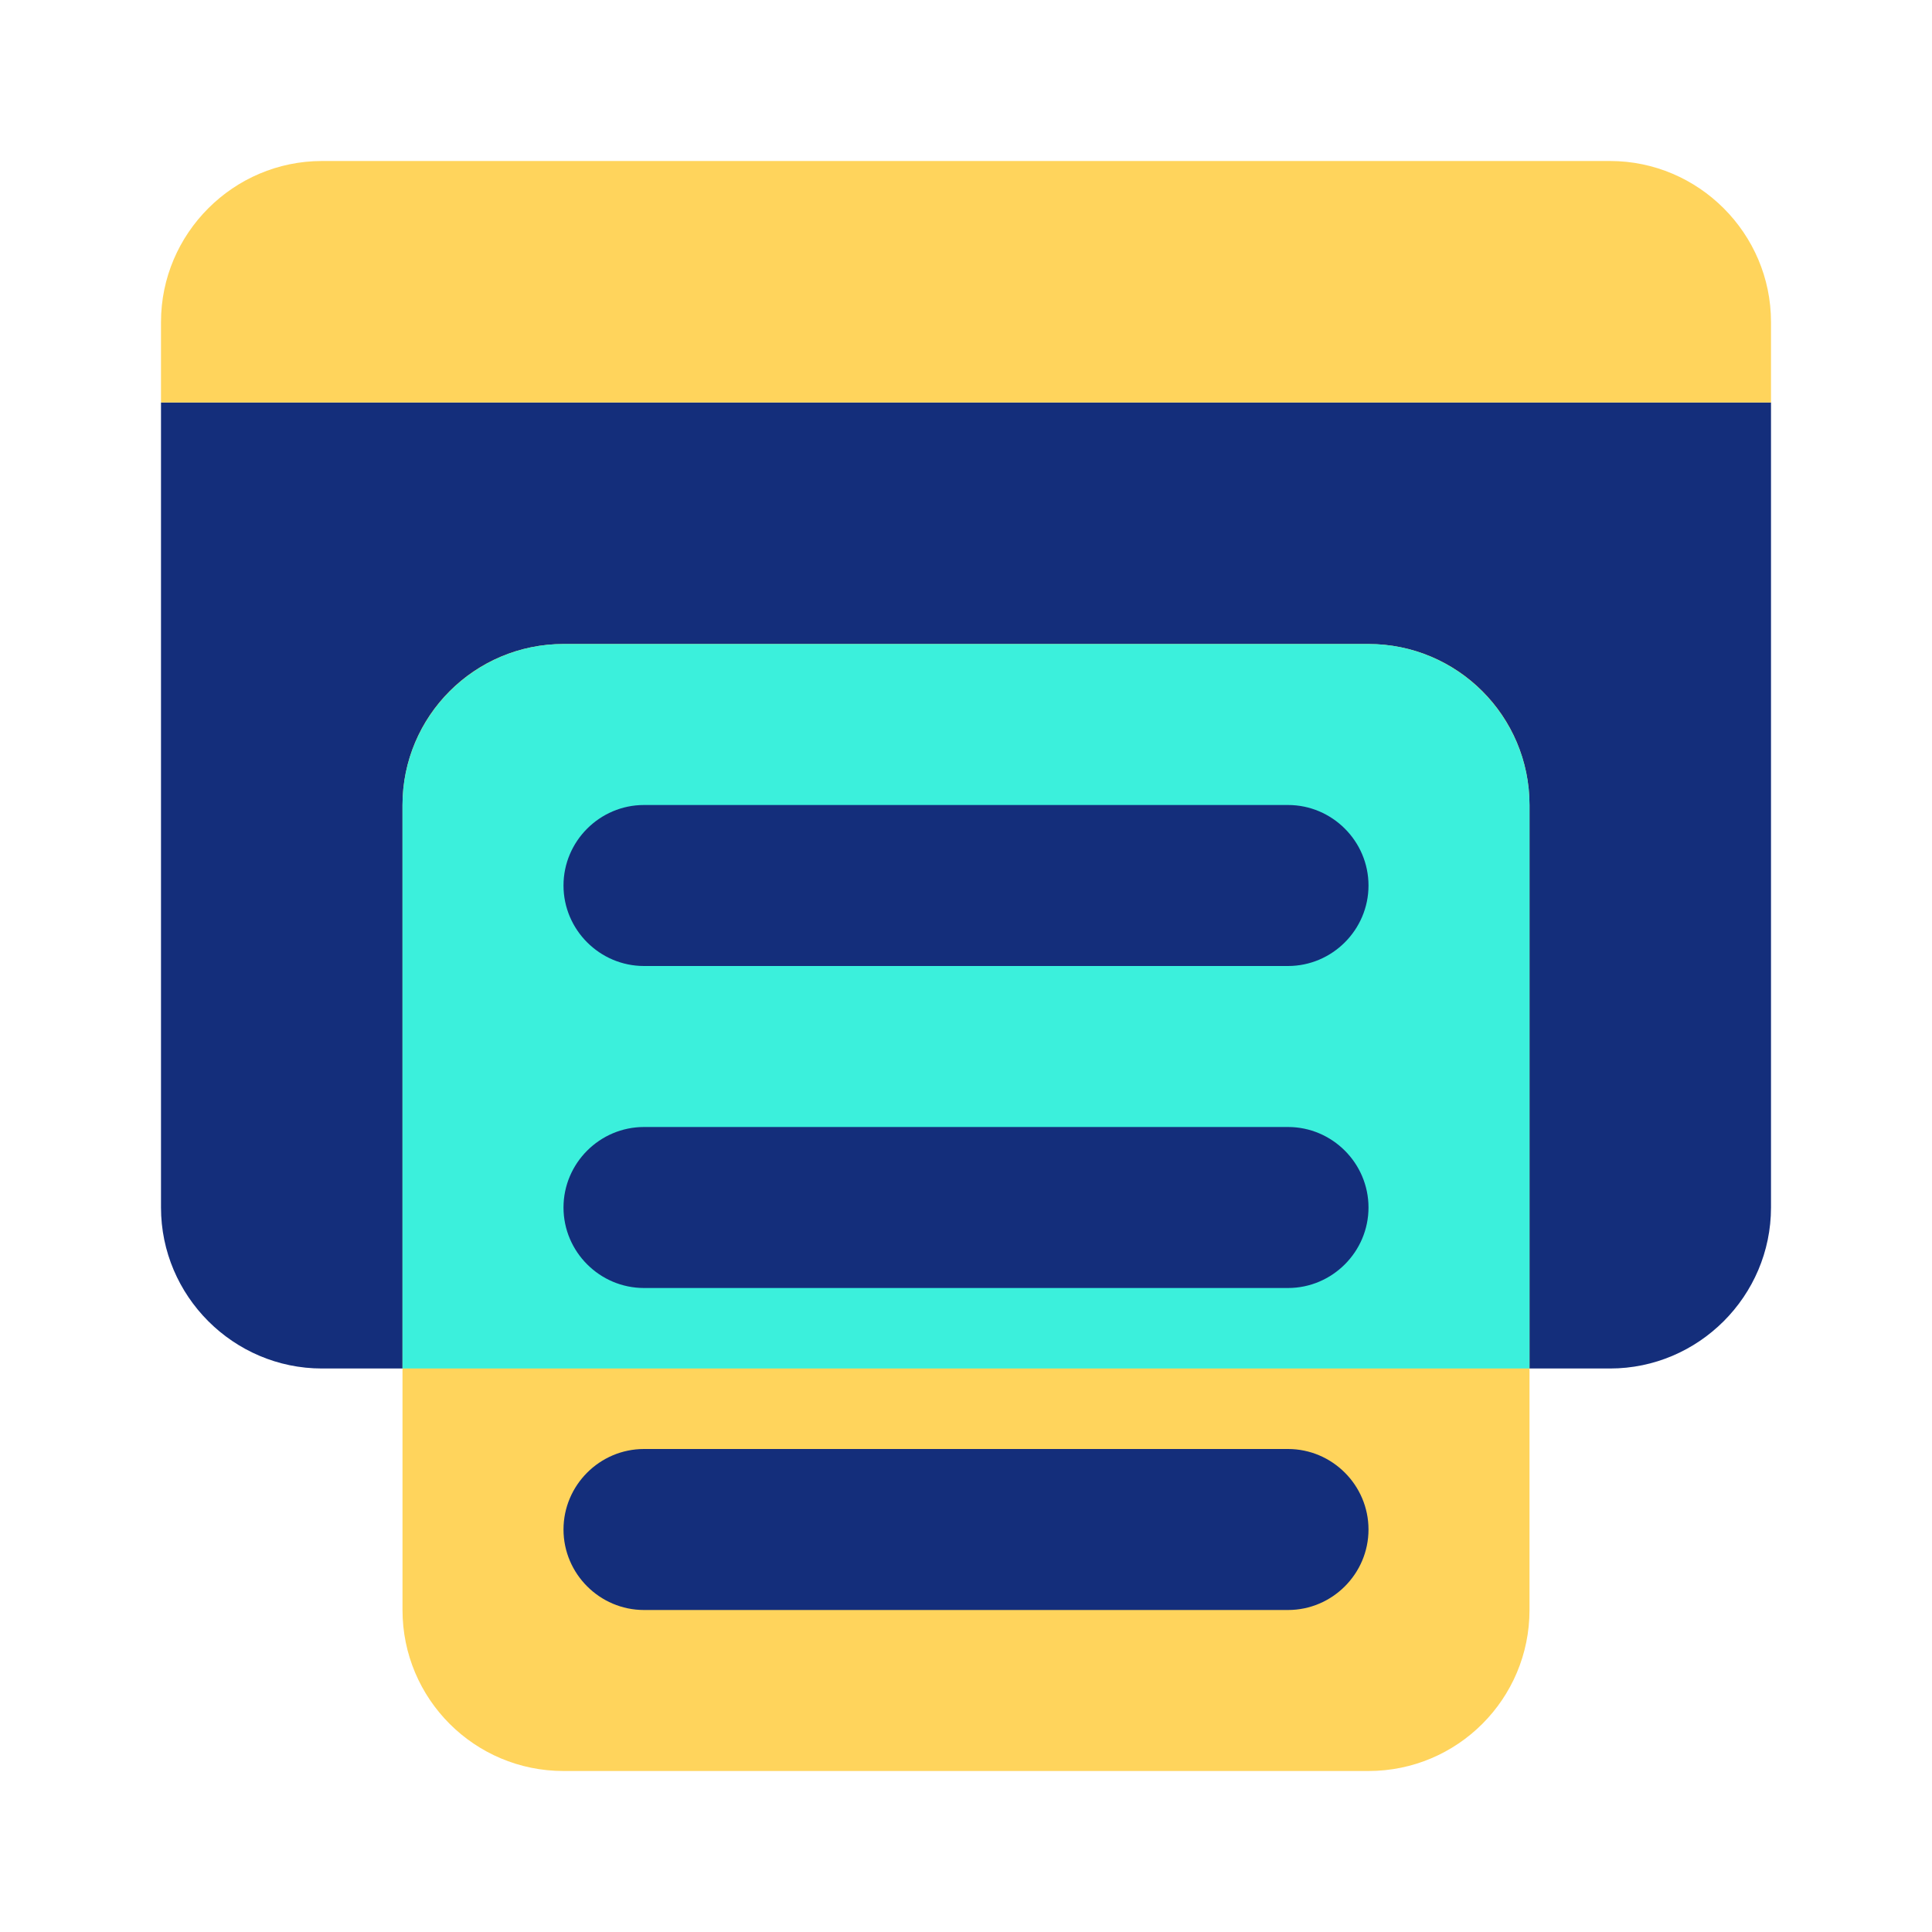
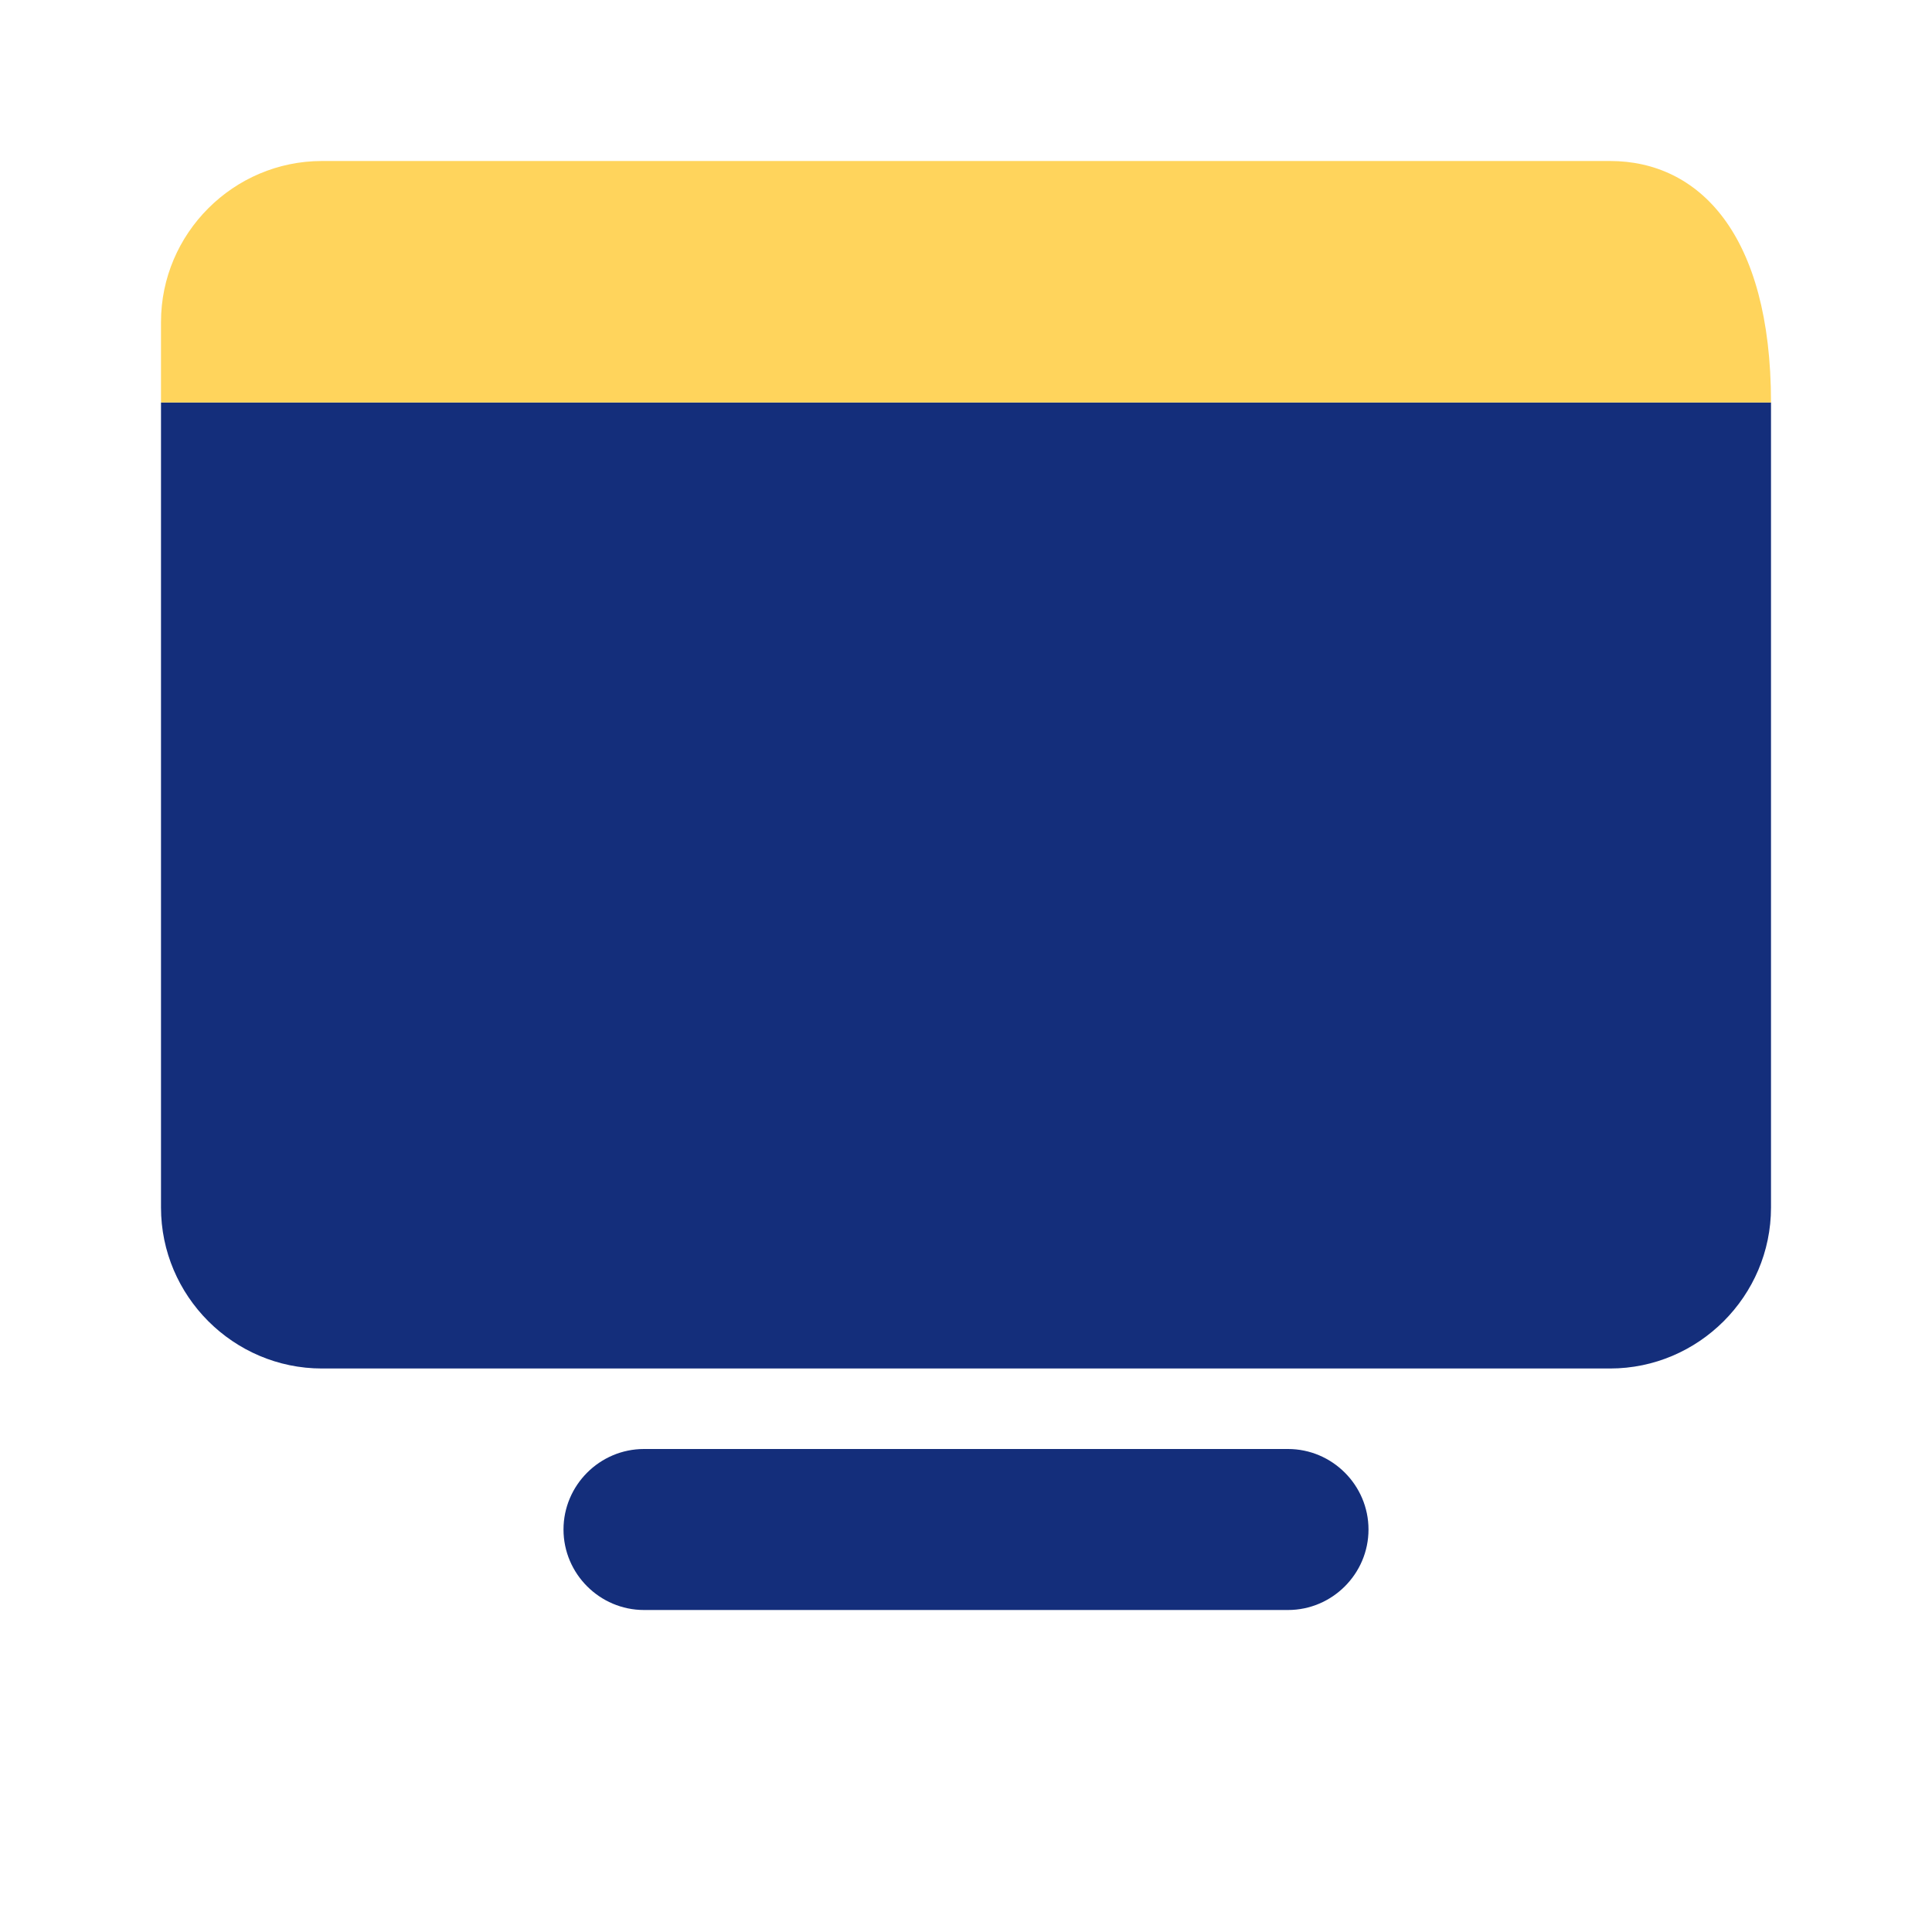
<svg xmlns="http://www.w3.org/2000/svg" width="24" height="24" viewBox="0 0 24 24" fill="none">
  <path d="M2 5H22V15C22 16.1 21.1 17 20 17H4C2.9 17 2 16.1 2 15V5Z" fill="#142E7B" />
-   <path d="M17 8H7C5.895 8 5 8.895 5 10V20C5 21.105 5.895 22 7 22H17C18.105 22 19 21.105 19 20V10C19 8.895 18.105 8 17 8Z" fill="#FFD45C" />
-   <path d="M20 2H4C2.9 2 2 2.9 2 4V5H22V4C22 2.9 21.1 2 20 2Z" fill="#FFD45C" />
-   <path d="M17 8H7C5.9 8 5 8.9 5 10V17H19V10C19 8.9 18.1 8 17 8Z" fill="#3BF0DC" />
+   <path d="M20 2H4C2.9 2 2 2.9 2 4V5H22C22 2.9 21.1 2 20 2Z" fill="#FFD45C" />
  <path d="M8 12H16C16.55 12 17 11.55 17 11C17 10.45 16.55 10 16 10H8C7.45 10 7 10.45 7 11C7 11.55 7.45 12 8 12Z" fill="#142E7B" />
-   <path d="M16 14H8C7.45 14 7 14.45 7 15C7 15.55 7.45 16 8 16H16C16.55 16 17 15.55 17 15C17 14.45 16.55 14 16 14Z" fill="#142E7B" />
  <path d="M16 18H8C7.45 18 7 18.45 7 19C7 19.55 7.45 20 8 20H16C16.55 20 17 19.55 17 19C17 18.45 16.55 18 16 18Z" fill="#142E7B" />
</svg>